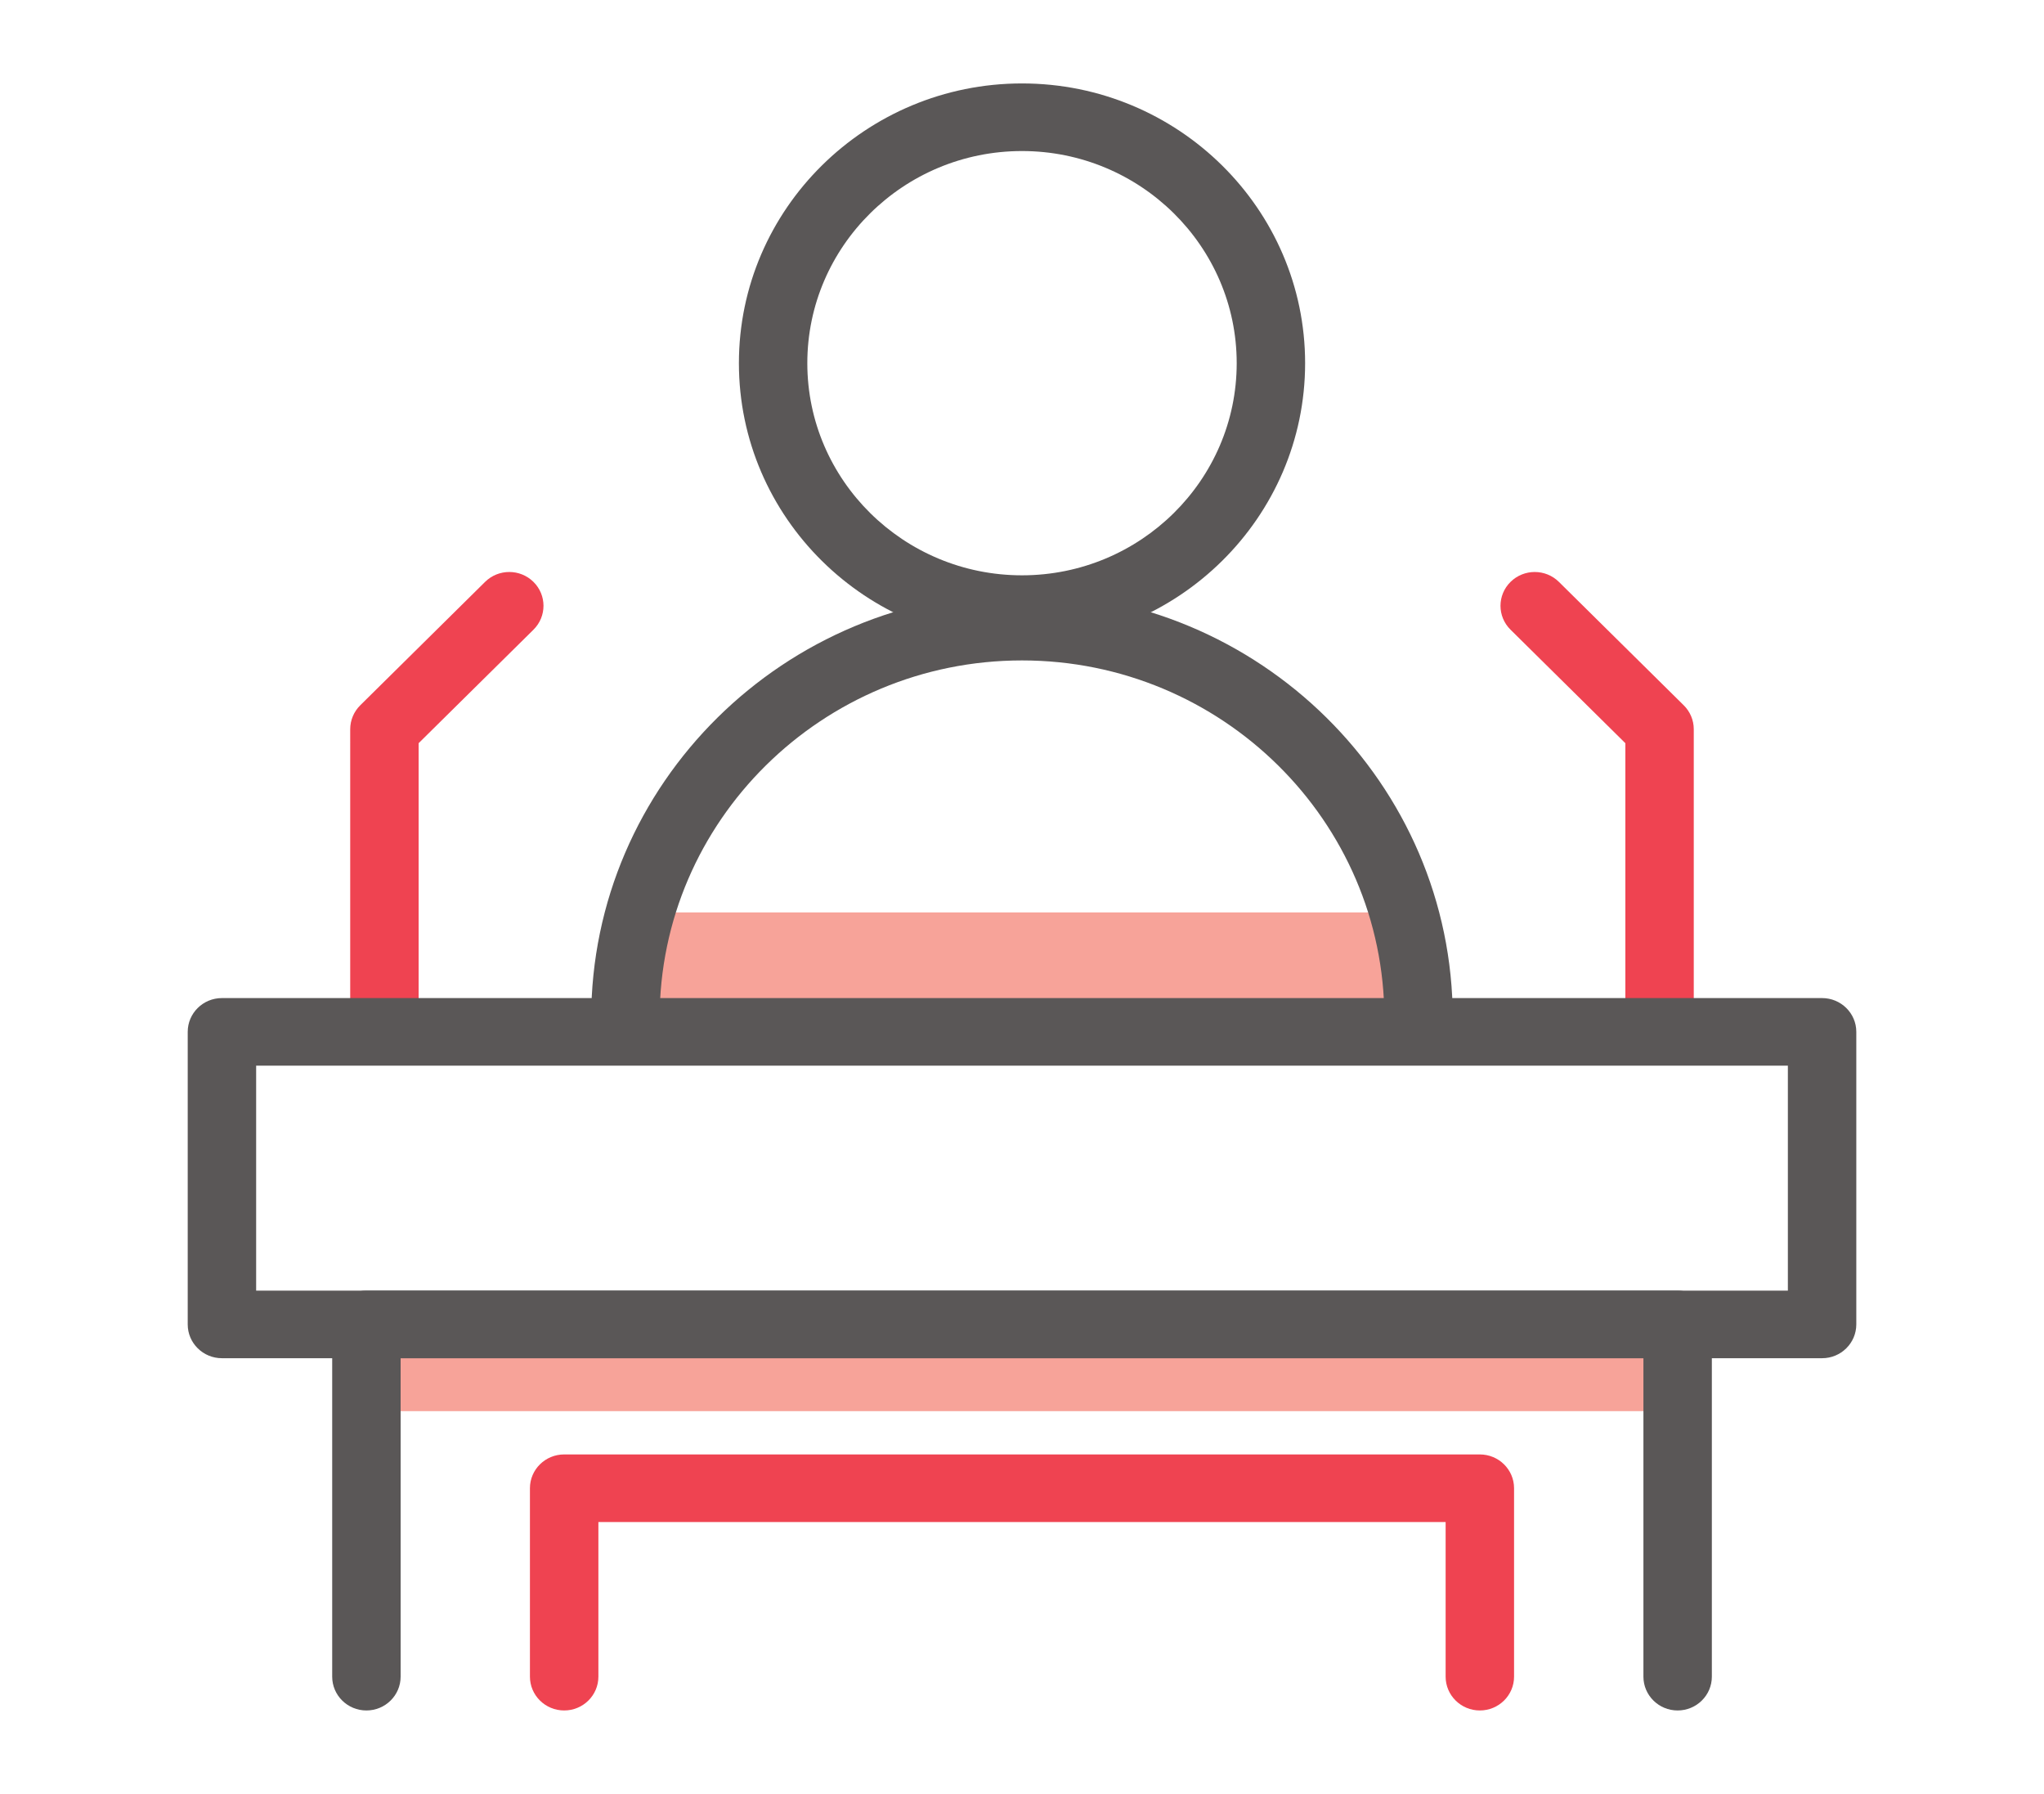
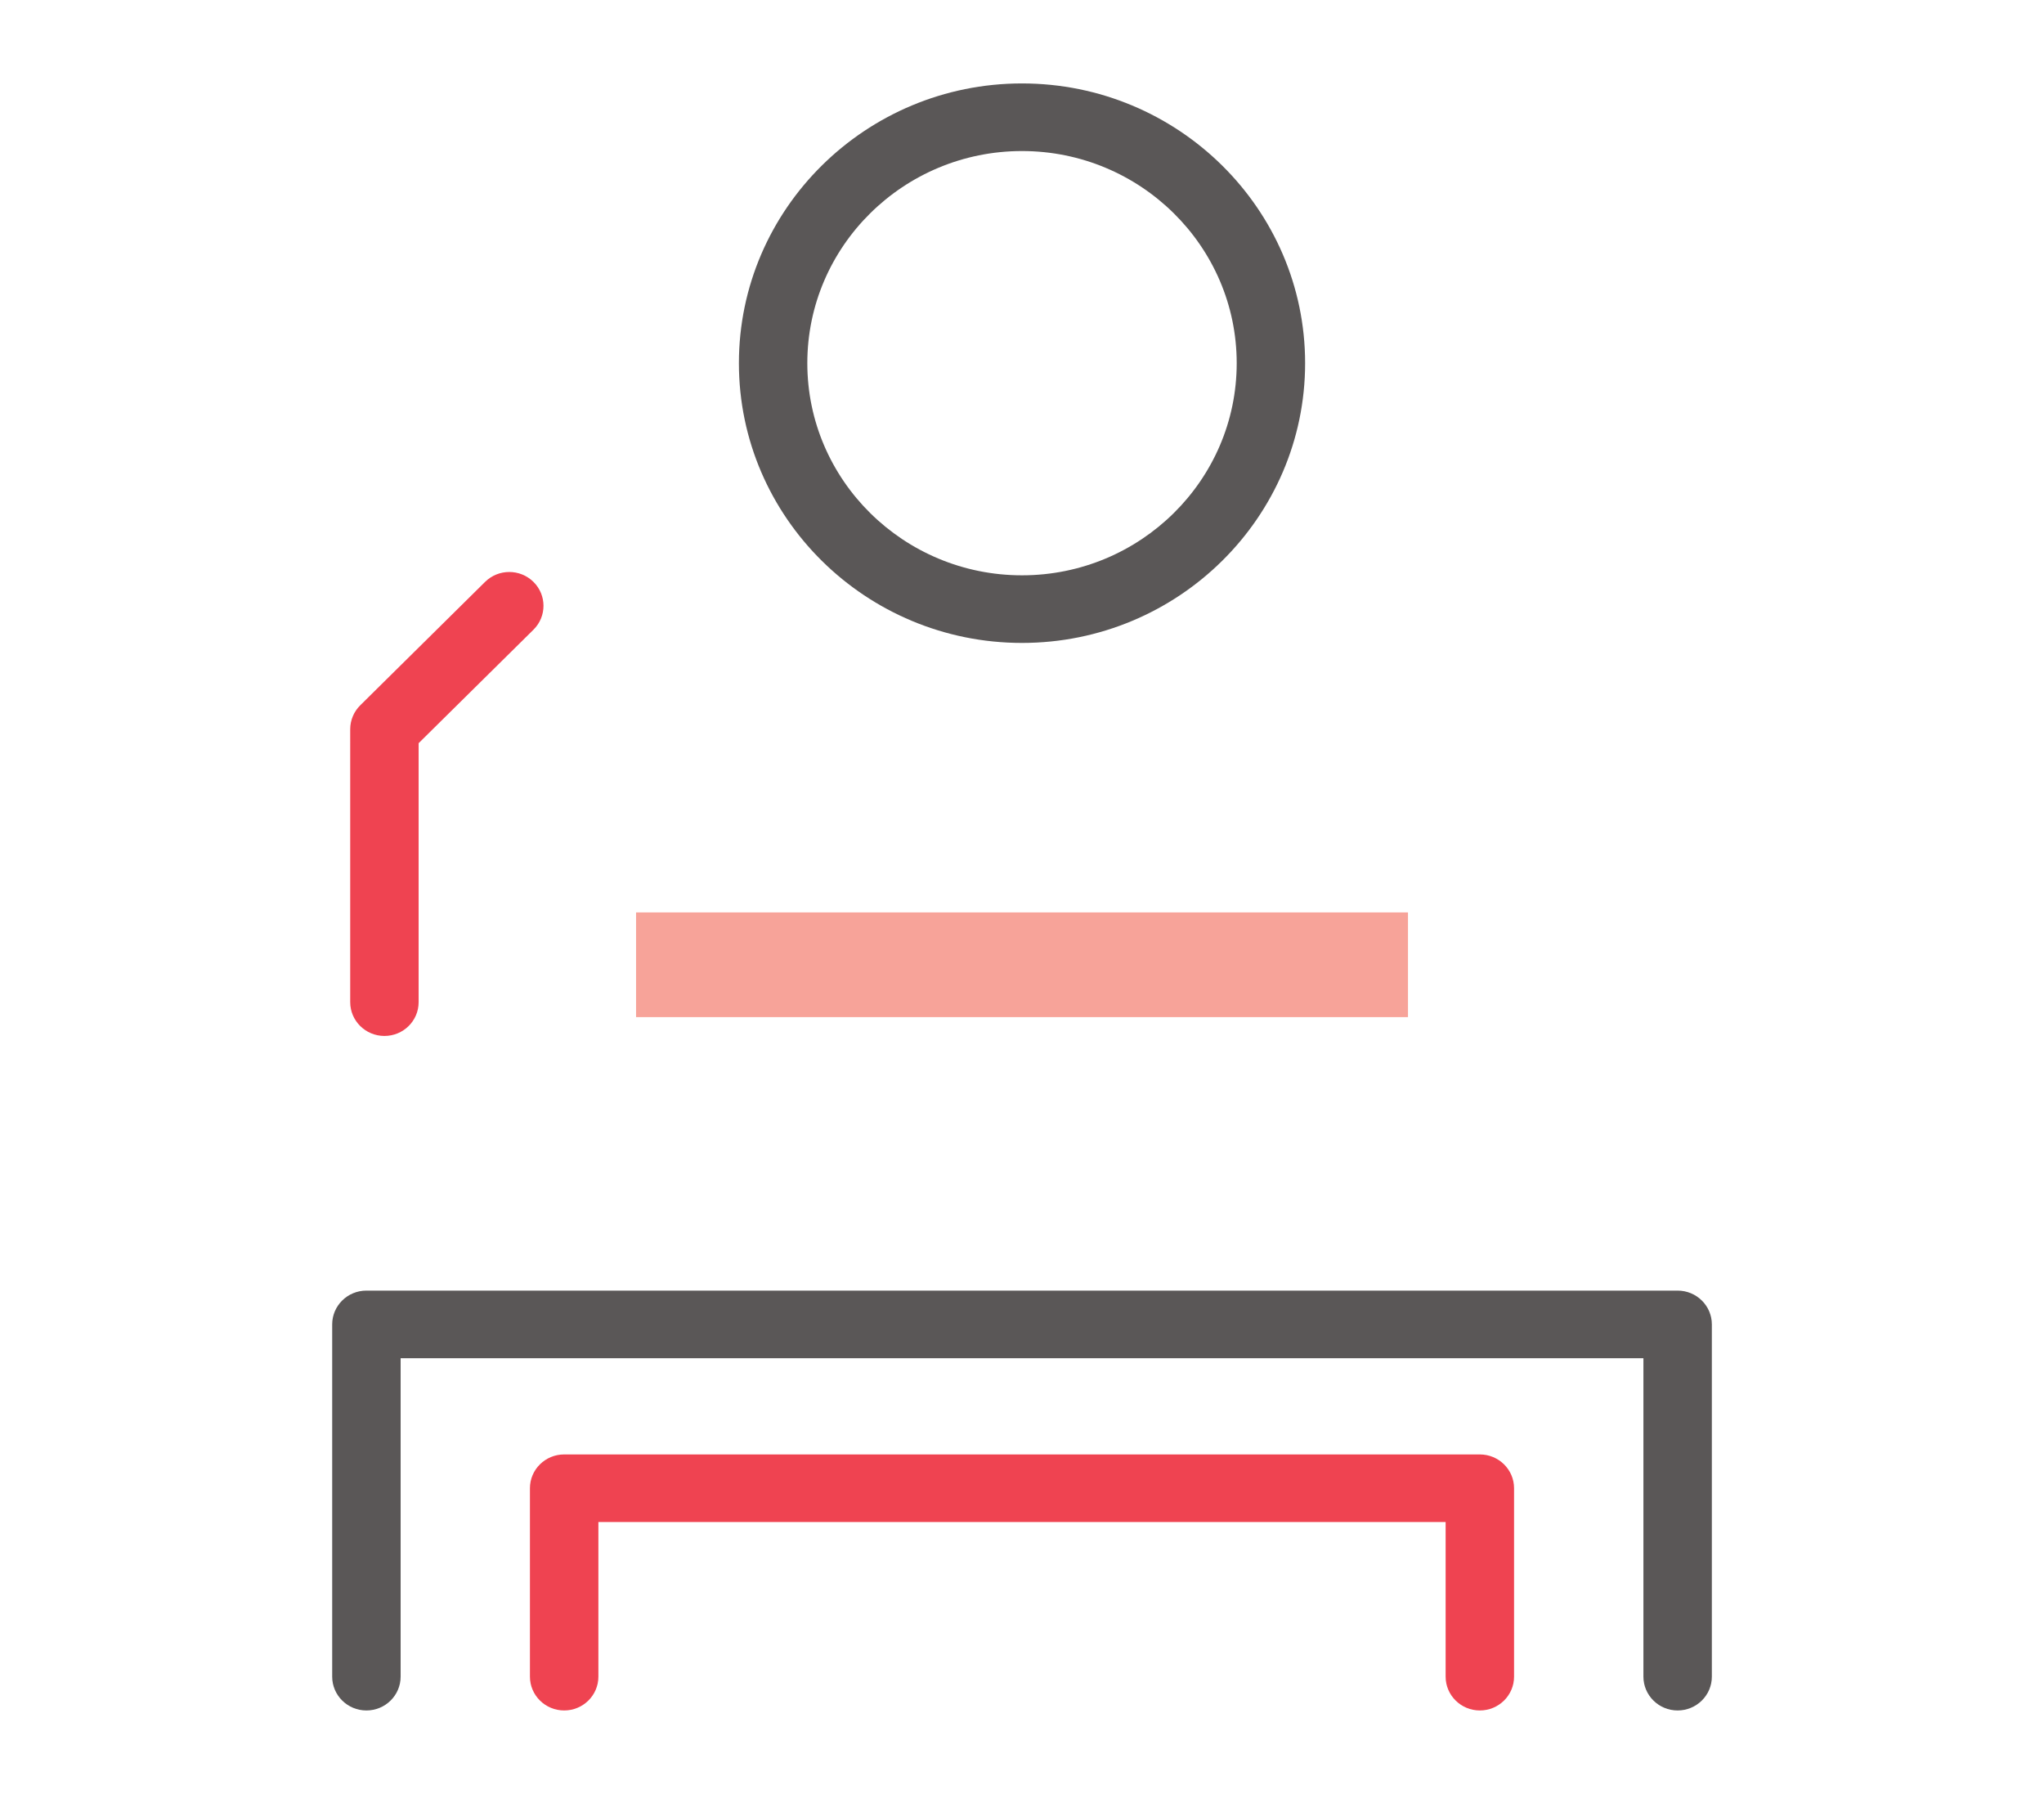
<svg xmlns="http://www.w3.org/2000/svg" version="1.1" id="Layer_1" x="0px" y="0px" width="98px" height="86px" viewBox="0 0 98 86" enable-background="new 0 0 98 86" xml:space="preserve">
  <g id="_x31_8">
    <path fill="#EF4351" d="M18.432,49.664c-0.905,0-1.641-0.726-1.641-1.621V34.958c0-0.43,0.174-0.842,0.481-1.146l5.985-5.916   c0.641-0.633,1.679-0.633,2.32,0c0.641,0.633,0.641,1.659,0,2.292l-5.506,5.441v12.414C20.073,48.938,19.338,49.664,18.432,49.664z   " />
-     <path fill="#EF4351" d="M79.569,49.664c-0.906,0-1.641-0.726-1.641-1.621V35.629l-5.505-5.441c-0.642-0.633-0.642-1.659,0-2.292   c0.641-0.632,1.679-0.633,2.319,0l5.985,5.916c0.308,0.304,0.481,0.716,0.481,1.146v13.085   C81.209,48.938,80.475,49.664,79.569,49.664z" />
    <rect x="30.496" y="43.741" fill="#F7A399" width="37.01" height="5.02" />
-     <rect x="17.566" y="63.492" fill="#F7A399" width="62.868" height="4.159" />
    <path fill="#5A5757" d="M49,30.822c-7.484,0-13.573-6.016-13.573-13.411S41.516,4,49,4s13.574,6.016,13.574,13.411   S56.485,30.822,49,30.822z M49,7.241c-5.676,0-10.293,4.563-10.293,10.17c0,5.608,4.617,10.17,10.293,10.17   s10.294-4.562,10.294-10.17C59.294,11.804,54.676,7.241,49,7.241z" />
-     <path fill="#5A5757" d="M68.014,50.447c-0.905,0-1.64-0.726-1.64-1.62c0-9.466-7.794-17.166-17.374-17.166   s-17.374,7.7-17.374,17.166c0,0.895-0.734,1.62-1.64,1.62c-0.906,0-1.641-0.726-1.641-1.62c0-11.253,9.265-20.408,20.654-20.408   s20.654,9.155,20.654,20.408C69.655,49.722,68.92,50.447,68.014,50.447z" />
-     <path fill="#5A5757" d="M87.36,65.113H10.641C9.735,65.113,9,64.388,9,63.492V49.469c0-0.896,0.734-1.621,1.641-1.621H87.36   c0.906,0,1.641,0.726,1.641,1.621v14.023C89,64.388,88.266,65.113,87.36,65.113z M12.281,61.872H85.72V51.089H12.281V61.872z" />
    <path fill="#5A5757" d="M80.434,82c-0.905,0-1.64-0.726-1.64-1.621V65.113H19.208v15.266c0,0.896-0.734,1.621-1.641,1.621   c-0.905,0-1.64-0.726-1.64-1.621V63.492c0-0.895,0.734-1.62,1.64-1.62h62.867c0.906,0,1.641,0.726,1.641,1.62v16.887   C82.075,81.274,81.34,82,80.434,82z" />
    <path fill="#EF4351" d="M70.952,82c-0.906,0-1.641-0.726-1.641-1.621v-7.412H28.69v7.412c0,0.896-0.734,1.621-1.641,1.621   c-0.905,0-1.641-0.726-1.641-1.621v-9.033c0-0.895,0.735-1.62,1.641-1.62h43.902c0.905,0,1.641,0.726,1.641,1.62v9.033   C72.592,81.274,71.857,82,70.952,82z" />
  </g>
</svg>